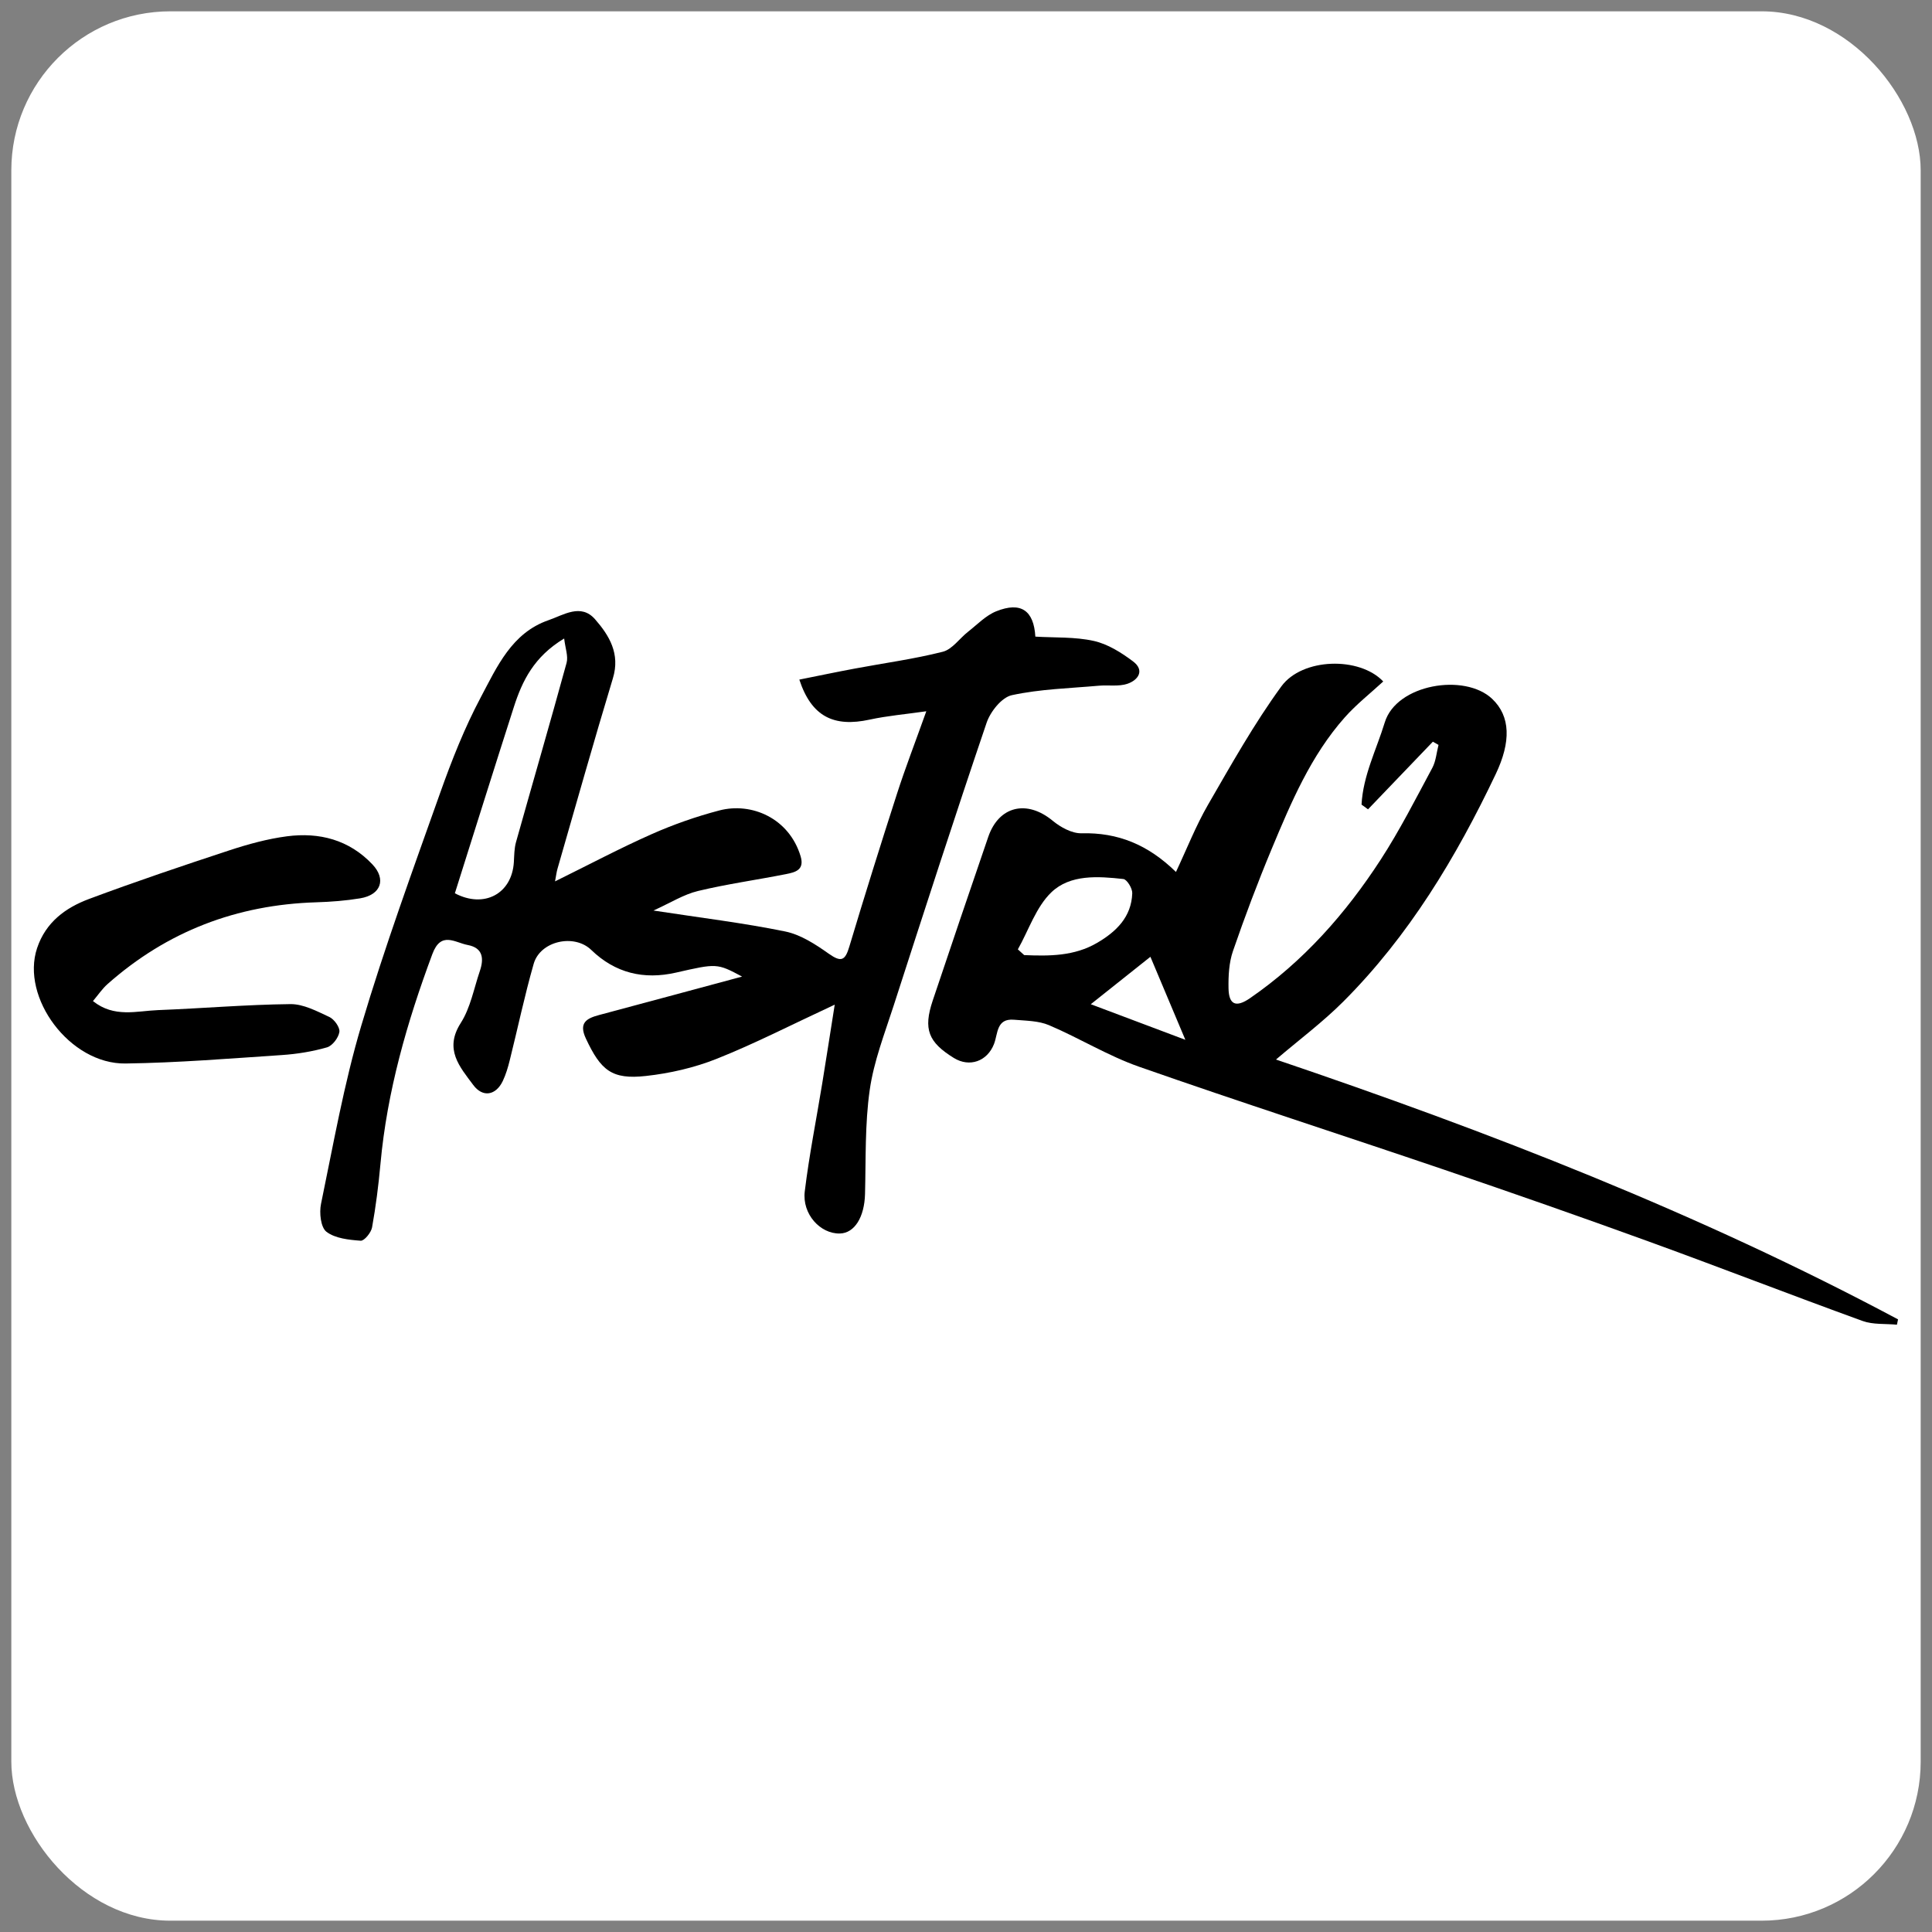
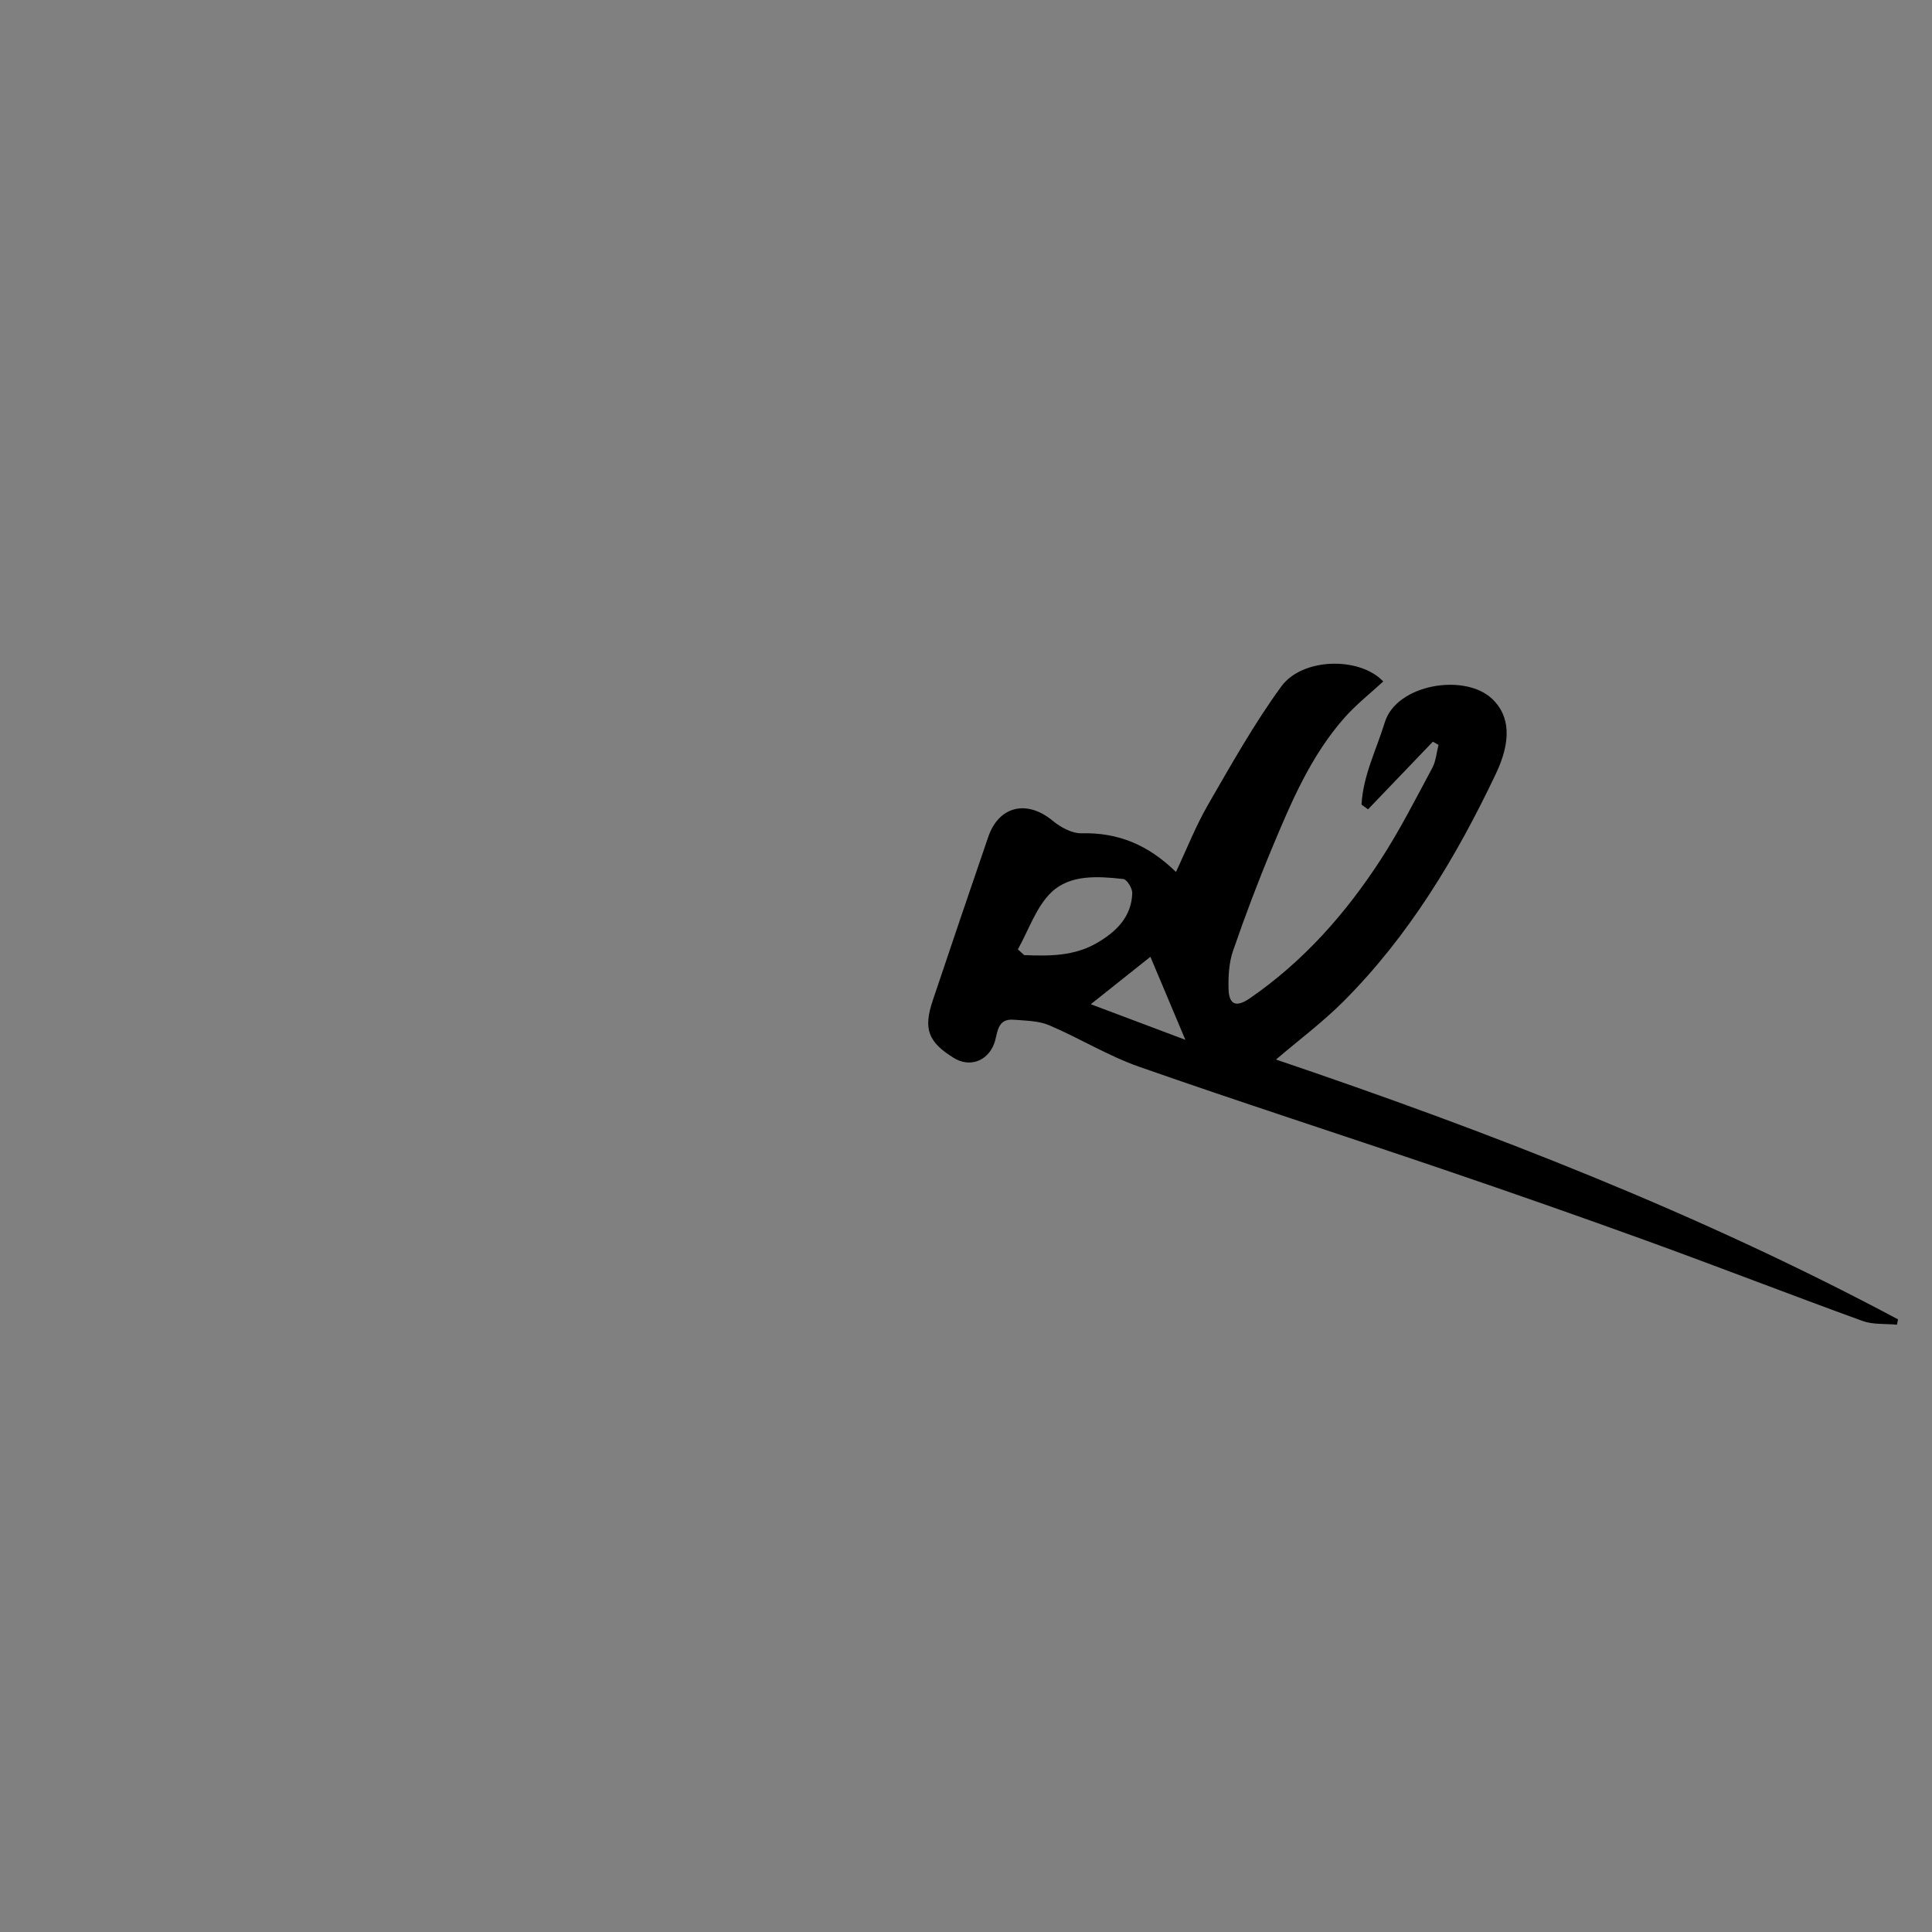
<svg xmlns="http://www.w3.org/2000/svg" id="Layer_1" data-name="Layer 1" viewBox="0 0 512 512">
  <rect x="0" y="0" width="512" height="512" fill="#808080" stroke="none" />
  <defs>
    <style>
      .cls-1, .cls-2 {
        stroke-width: 0px;
      }

      .cls-2 {
        fill: #fff;
      }
    </style>
  </defs>
-   <rect class="cls-2" x="3" y="3" width="506" height="506" rx="42.15" ry="42.15" />
  <g>
-     <path class="cls-1" d="m147.1,233.57c9.09-4.48,17.24-8.81,25.64-12.53,5.76-2.55,11.78-4.66,17.88-6.26,8.57-2.25,18.52,2.06,21.55,12.14,1.1,3.67-1.47,4.25-3.88,4.73-7.76,1.54-15.63,2.62-23.31,4.47-3.82.92-7.33,3.16-11.81,5.18,12.65,1.94,23.88,3.29,34.92,5.55,4.11.84,8.05,3.42,11.57,5.91,3.31,2.34,4.33,1.76,5.42-1.9,4.08-13.61,8.33-27.17,12.69-40.69,2.19-6.78,4.77-13.44,7.71-21.68-5.58.8-10.35,1.2-14.99,2.21-9.54,2.08-15.44-.8-18.66-10.6,5.01-1,9.86-2.02,14.74-2.93,7.77-1.46,15.63-2.51,23.27-4.45,2.52-.64,4.44-3.53,6.7-5.3,2.44-1.91,4.71-4.32,7.49-5.43,6.54-2.62,9.94-.2,10.35,6.72,5.17.31,10.48.03,15.48,1.14,3.7.82,7.29,3.08,10.39,5.41,3.19,2.39,1.39,4.98-1.48,5.95-2.32.78-5.05.28-7.59.51-7.71.69-15.53.88-23.04,2.51-2.68.58-5.68,4.36-6.68,7.31-8.47,24.93-16.56,49.99-24.66,75.05-2.37,7.34-5.23,14.67-6.31,22.23-1.3,9.07-1.01,18.38-1.25,27.6-.16,6.1-2.75,10.38-6.67,10.47-5.17.12-10.03-5.13-9.3-11.16,1.17-9.61,3.08-19.12,4.64-28.68,1.05-6.45,2.05-12.91,3.3-20.81-11.57,5.38-21.22,10.35-31.25,14.34-5.94,2.37-12.42,3.86-18.79,4.56-9.02,1-11.95-1.46-15.91-9.93-1.96-4.19.21-5.35,3.57-6.24,12.3-3.28,24.59-6.61,37.83-10.17-6.66-3.56-6.72-3.51-17.53-1.05-8.5,1.93-16.08.15-22.45-6.02-4.51-4.36-13.51-2.39-15.25,3.69-2.42,8.45-4.22,17.07-6.35,25.59-.46,1.86-1.02,3.74-1.84,5.47-1.83,3.82-5.3,4.45-7.83,1.04-3.57-4.81-7.78-9.44-3.3-16.43,2.57-4.02,3.47-9.11,5.05-13.75,1.11-3.27.88-6.14-3.21-6.91-3.4-.64-7.08-3.75-9.37,2.4-6.72,18.05-12.01,36.4-13.76,55.66-.51,5.62-1.22,11.23-2.22,16.78-.25,1.38-2.06,3.6-3.02,3.53-3.12-.23-6.75-.6-9.07-2.37-1.52-1.17-1.93-5.02-1.44-7.38,3.28-15.81,6.08-31.8,10.67-47.24,6.18-20.82,13.66-41.27,20.93-61.75,3.06-8.61,6.45-17.2,10.73-25.25,4.3-8.09,8.22-17.1,17.97-20.46,3.98-1.37,8.58-4.53,12.33-.24,3.76,4.3,6.7,9.13,4.73,15.62-5.08,16.78-9.83,33.66-14.69,50.5-.26.9-.36,1.85-.65,3.34Zm-26.55,3.16c7.7,4.07,15.13.18,15.63-8.29.1-1.76.1-3.57.56-5.24,4.45-15.85,9.06-31.66,13.41-47.53.48-1.77-.35-3.9-.64-6.46-7.99,4.81-11.1,11.21-13.33,18.14-5.28,16.43-10.43,32.91-15.64,49.39Z" />
    <path class="cls-1" d="m502.72,351.06c-3.05-.3-6.33.02-9.12-.99-18.98-6.89-37.81-14.21-56.79-21.1-17.99-6.53-36.05-12.85-54.17-19.01-26.9-9.15-53.94-17.86-80.76-27.26-8.24-2.89-15.82-7.59-23.89-11.02-2.79-1.18-6.14-1.17-9.26-1.44-4.72-.41-4.25,3.73-5.31,6.44-1.79,4.59-6.48,6.25-10.63,3.7-6.79-4.19-8.15-7.63-5.61-15.22,4.84-14.47,9.77-28.92,14.71-43.36,2.82-8.24,10.26-9.93,17.07-4.3,2.09,1.73,5.11,3.39,7.66,3.33,9.62-.24,17.61,3,25.02,10.25,2.9-6.16,5.26-12.2,8.46-17.75,6.17-10.67,12.23-21.5,19.47-31.43,5.53-7.58,20.71-7.96,27-1.3-3.42,3.15-7.11,6.05-10.18,9.5-9.02,10.16-14.23,22.54-19.38,34.87-3.71,8.9-7.12,17.94-10.26,27.06-1.06,3.08-1.24,6.59-1.18,9.9.08,4.39,2.02,5.12,5.65,2.63,14.19-9.77,25.39-22.44,34.68-36.75,5.05-7.78,9.27-16.11,13.67-24.3.97-1.81,1.12-4.05,1.65-6.1-.5-.28-1-.56-1.5-.85-5.73,5.97-11.45,11.94-17.18,17.92-.57-.42-1.15-.84-1.72-1.25.4-7.69,3.94-14.54,6.16-21.79,3.1-10.13,21.19-13.12,28.45-6.24,4.89,4.63,5.02,11.39.96,19.93-10.5,22.08-23.01,42.9-40.42,60.32-5.44,5.44-11.67,10.09-17.82,15.34,56.49,19.13,112.07,40.7,164.85,68.86-.1.48-.2.95-.3,1.43Zm-232.97-99.46c.56.5,1.11,1.01,1.67,1.51,6.65.28,13.26.3,19.32-3.24,5.09-2.97,9.1-6.86,9.32-13.15.05-1.28-1.4-3.66-2.36-3.77-6.68-.74-14.08-1.26-19.06,3.5-4.07,3.9-6.01,10.01-8.9,15.15Zm44.38,23.96c-3.2-7.6-6.27-14.9-9.26-22-4.83,3.85-10.01,7.96-15.8,12.57,8.82,3.32,17.02,6.4,25.06,9.43Z" />
-     <path class="cls-1" d="m24.64,265.3c5.61,4.48,11.57,2.61,17.22,2.39,11.7-.45,23.39-1.46,35.09-1.59,3.45-.04,7.04,1.88,10.33,3.41,1.3.61,2.84,2.75,2.66,3.96-.23,1.54-1.84,3.67-3.28,4.09-3.86,1.11-7.93,1.77-11.96,2.04-13.8.92-27.62,2.05-41.44,2.24-14.75.2-27.81-17.45-23.43-30.58,2.3-6.88,7.54-10.7,13.78-13.03,12.27-4.58,24.68-8.77,37.12-12.86,4.98-1.64,10.13-3.06,15.31-3.74,8.58-1.12,16.47.91,22.64,7.43,3.75,3.96,2.28,8.1-3.25,9.01-3.83.63-7.74.93-11.62,1.05-21.04.64-39.54,7.69-55.32,21.68-1.41,1.25-2.48,2.87-3.87,4.51Z" />
  </g>
</svg>